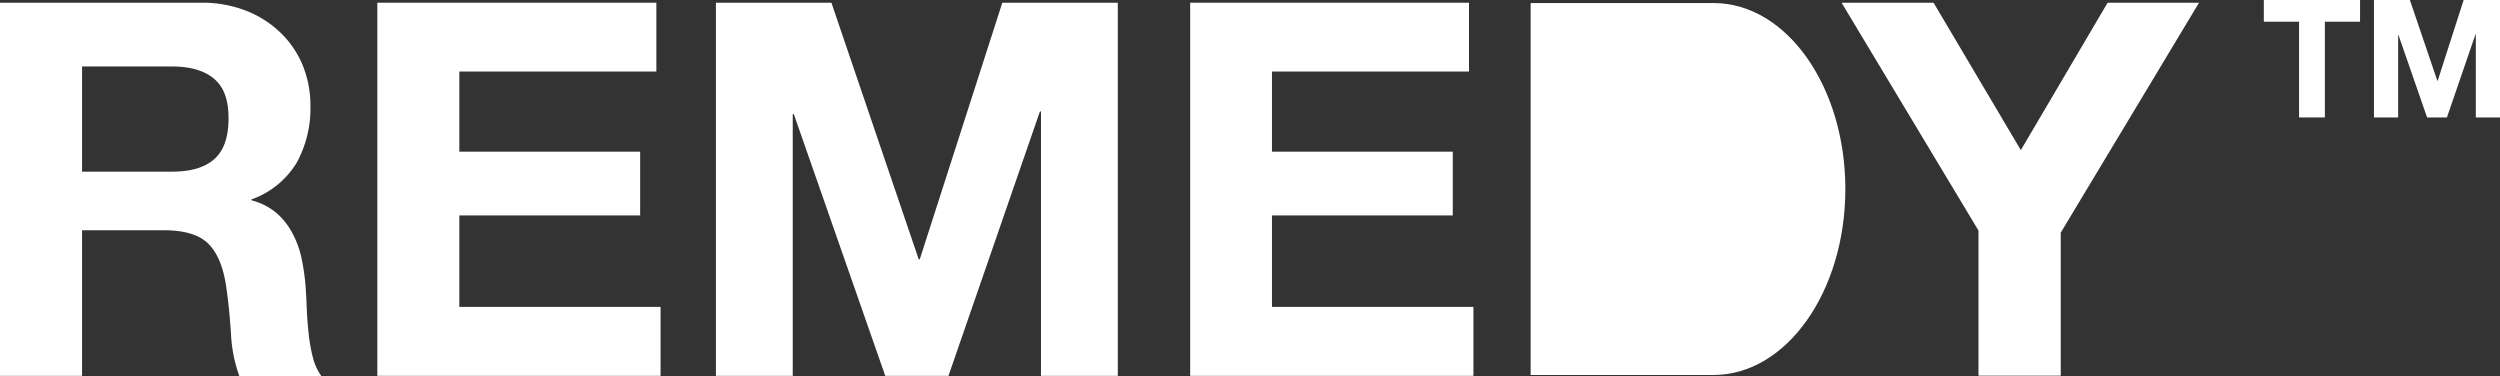
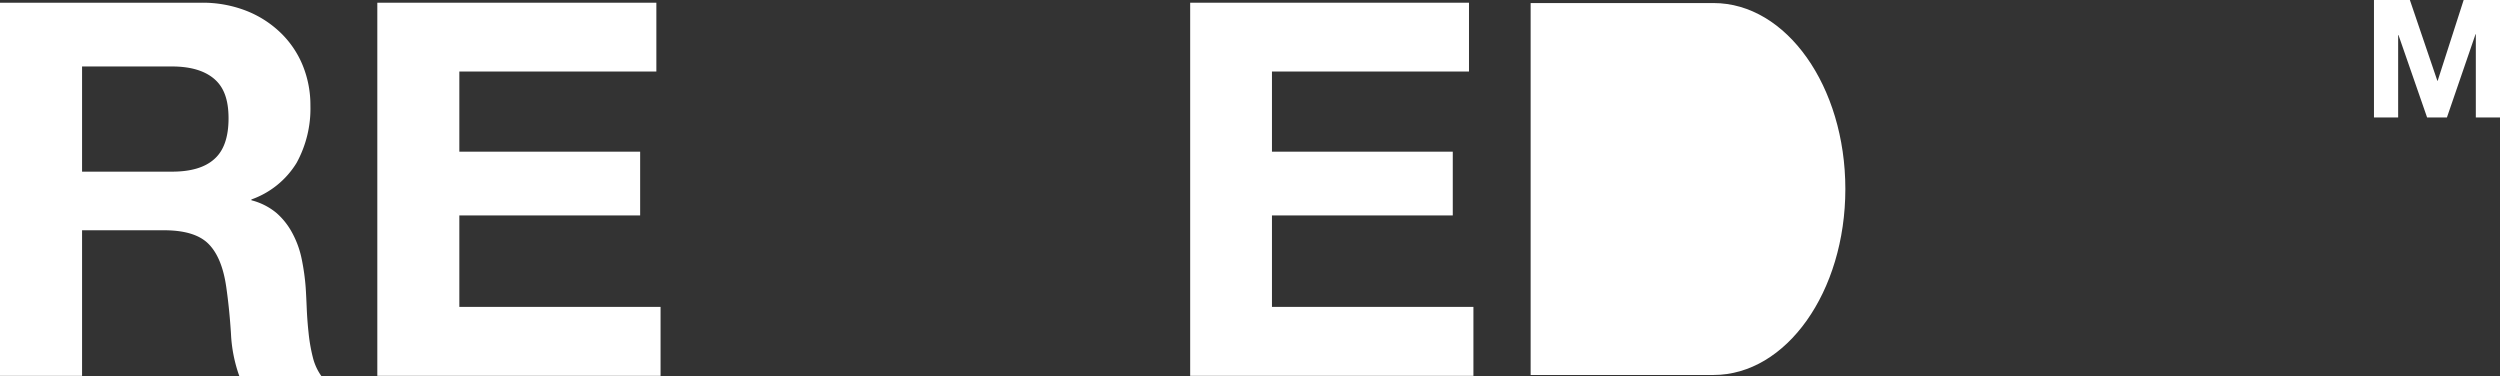
<svg xmlns="http://www.w3.org/2000/svg" viewBox="0 0 524.29 78.87">
  <rect x="0" y="0" width="524.29" height="78.87" fill="#333333" stroke="none" />
  <defs>
    <style>.cls-1{fill:#fff;}</style>
  </defs>
  <g id="Layer_2" data-name="Layer 2">
    <g id="Layer_1-2" data-name="Layer 1">
      <path class="cls-1" d="M64.72,69.87c-.19-1.75-.32-3.47-.39-5.15s-.14-3.14-.22-4.38a47.08,47.08,0,0,0-.82-5.92A19.68,19.68,0,0,0,61.37,49,14.92,14.92,0,0,0,58,44.68,13.36,13.36,0,0,0,52.72,42v-.17a18.22,18.22,0,0,0,9.48-7.67,23.68,23.68,0,0,0,2.9-12,22.05,22.05,0,0,0-1.59-8.38,20,20,0,0,0-4.6-6.85,21.84,21.84,0,0,0-7.24-4.66A25.17,25.17,0,0,0,42.19.57H0V78.82H17.21V48.29H34.39q6.48,0,9.32,2.84t3.73,9q.68,4.71,1,9.87a30.5,30.5,0,0,0,1.75,8.87H67.4a11.51,11.51,0,0,1-1.81-4A35.09,35.09,0,0,1,64.72,69.87ZM44.93,33.37Q42,36,36.06,36H17.21V13.94H36.06c3.94,0,6.87.9,8.87,2.61s3,4.32,3,8.27S46.93,31.62,44.93,33.37Z" />
      <polygon class="cls-1" points="96.33 45.18 134.25 45.18 134.25 31.81 96.33 31.81 96.33 15 137.65 15 137.65 0.57 79.13 0.57 79.13 78.82 138.53 78.82 138.53 64.36 96.33 64.36 96.33 45.18" />
-       <polygon class="cls-1" points="192.89 54.38 192.67 54.38 174.36 0.57 150.14 0.57 150.14 78.82 166.25 78.82 166.25 23.92 166.47 23.92 185.65 78.82 198.91 78.82 218.09 23.37 218.31 23.37 218.31 78.82 234.42 78.82 234.42 0.57 210.2 0.57 192.89 54.38" />
      <polygon class="cls-1" points="266.75 45.18 304.67 45.18 304.67 31.81 266.75 31.81 266.75 15 308.07 15 308.07 0.57 249.6 0.57 249.6 78.82 309 78.82 309 64.36 266.75 64.36 266.75 45.18" />
-       <polygon class="cls-1" points="423.8 31.48 405.5 0.57 386.21 0.57 414.92 48.35 414.92 78.79 432.17 78.79 432.17 48.79 461.17 0.57 442 0.57 423.8 31.48" />
      <path class="cls-1" d="M359.36.64l-.51,0v0H321v78h37.84v0l.51,0c15.27,0,27.65-17.46,27.65-39S374.63.64,359.36.64Z" />
-       <polygon class="cls-1" points="474.76 4.55 482.15 4.55 482.15 24.63 487.56 24.63 487.56 4.55 494.94 4.55 494.94 0 474.76 0 474.76 4.55" />
      <polygon class="cls-1" points="516.67 0 511.22 16.94 511.15 16.94 505.39 0 497.86 0 497.86 24.63 502.93 24.63 502.93 7.35 503 7.35 509 24.63 513.16 24.63 519.16 7.17 519.22 7.17 519.22 24.63 524.29 24.63 524.29 0 516.67 0" />
    </g>
  </g>
</svg>